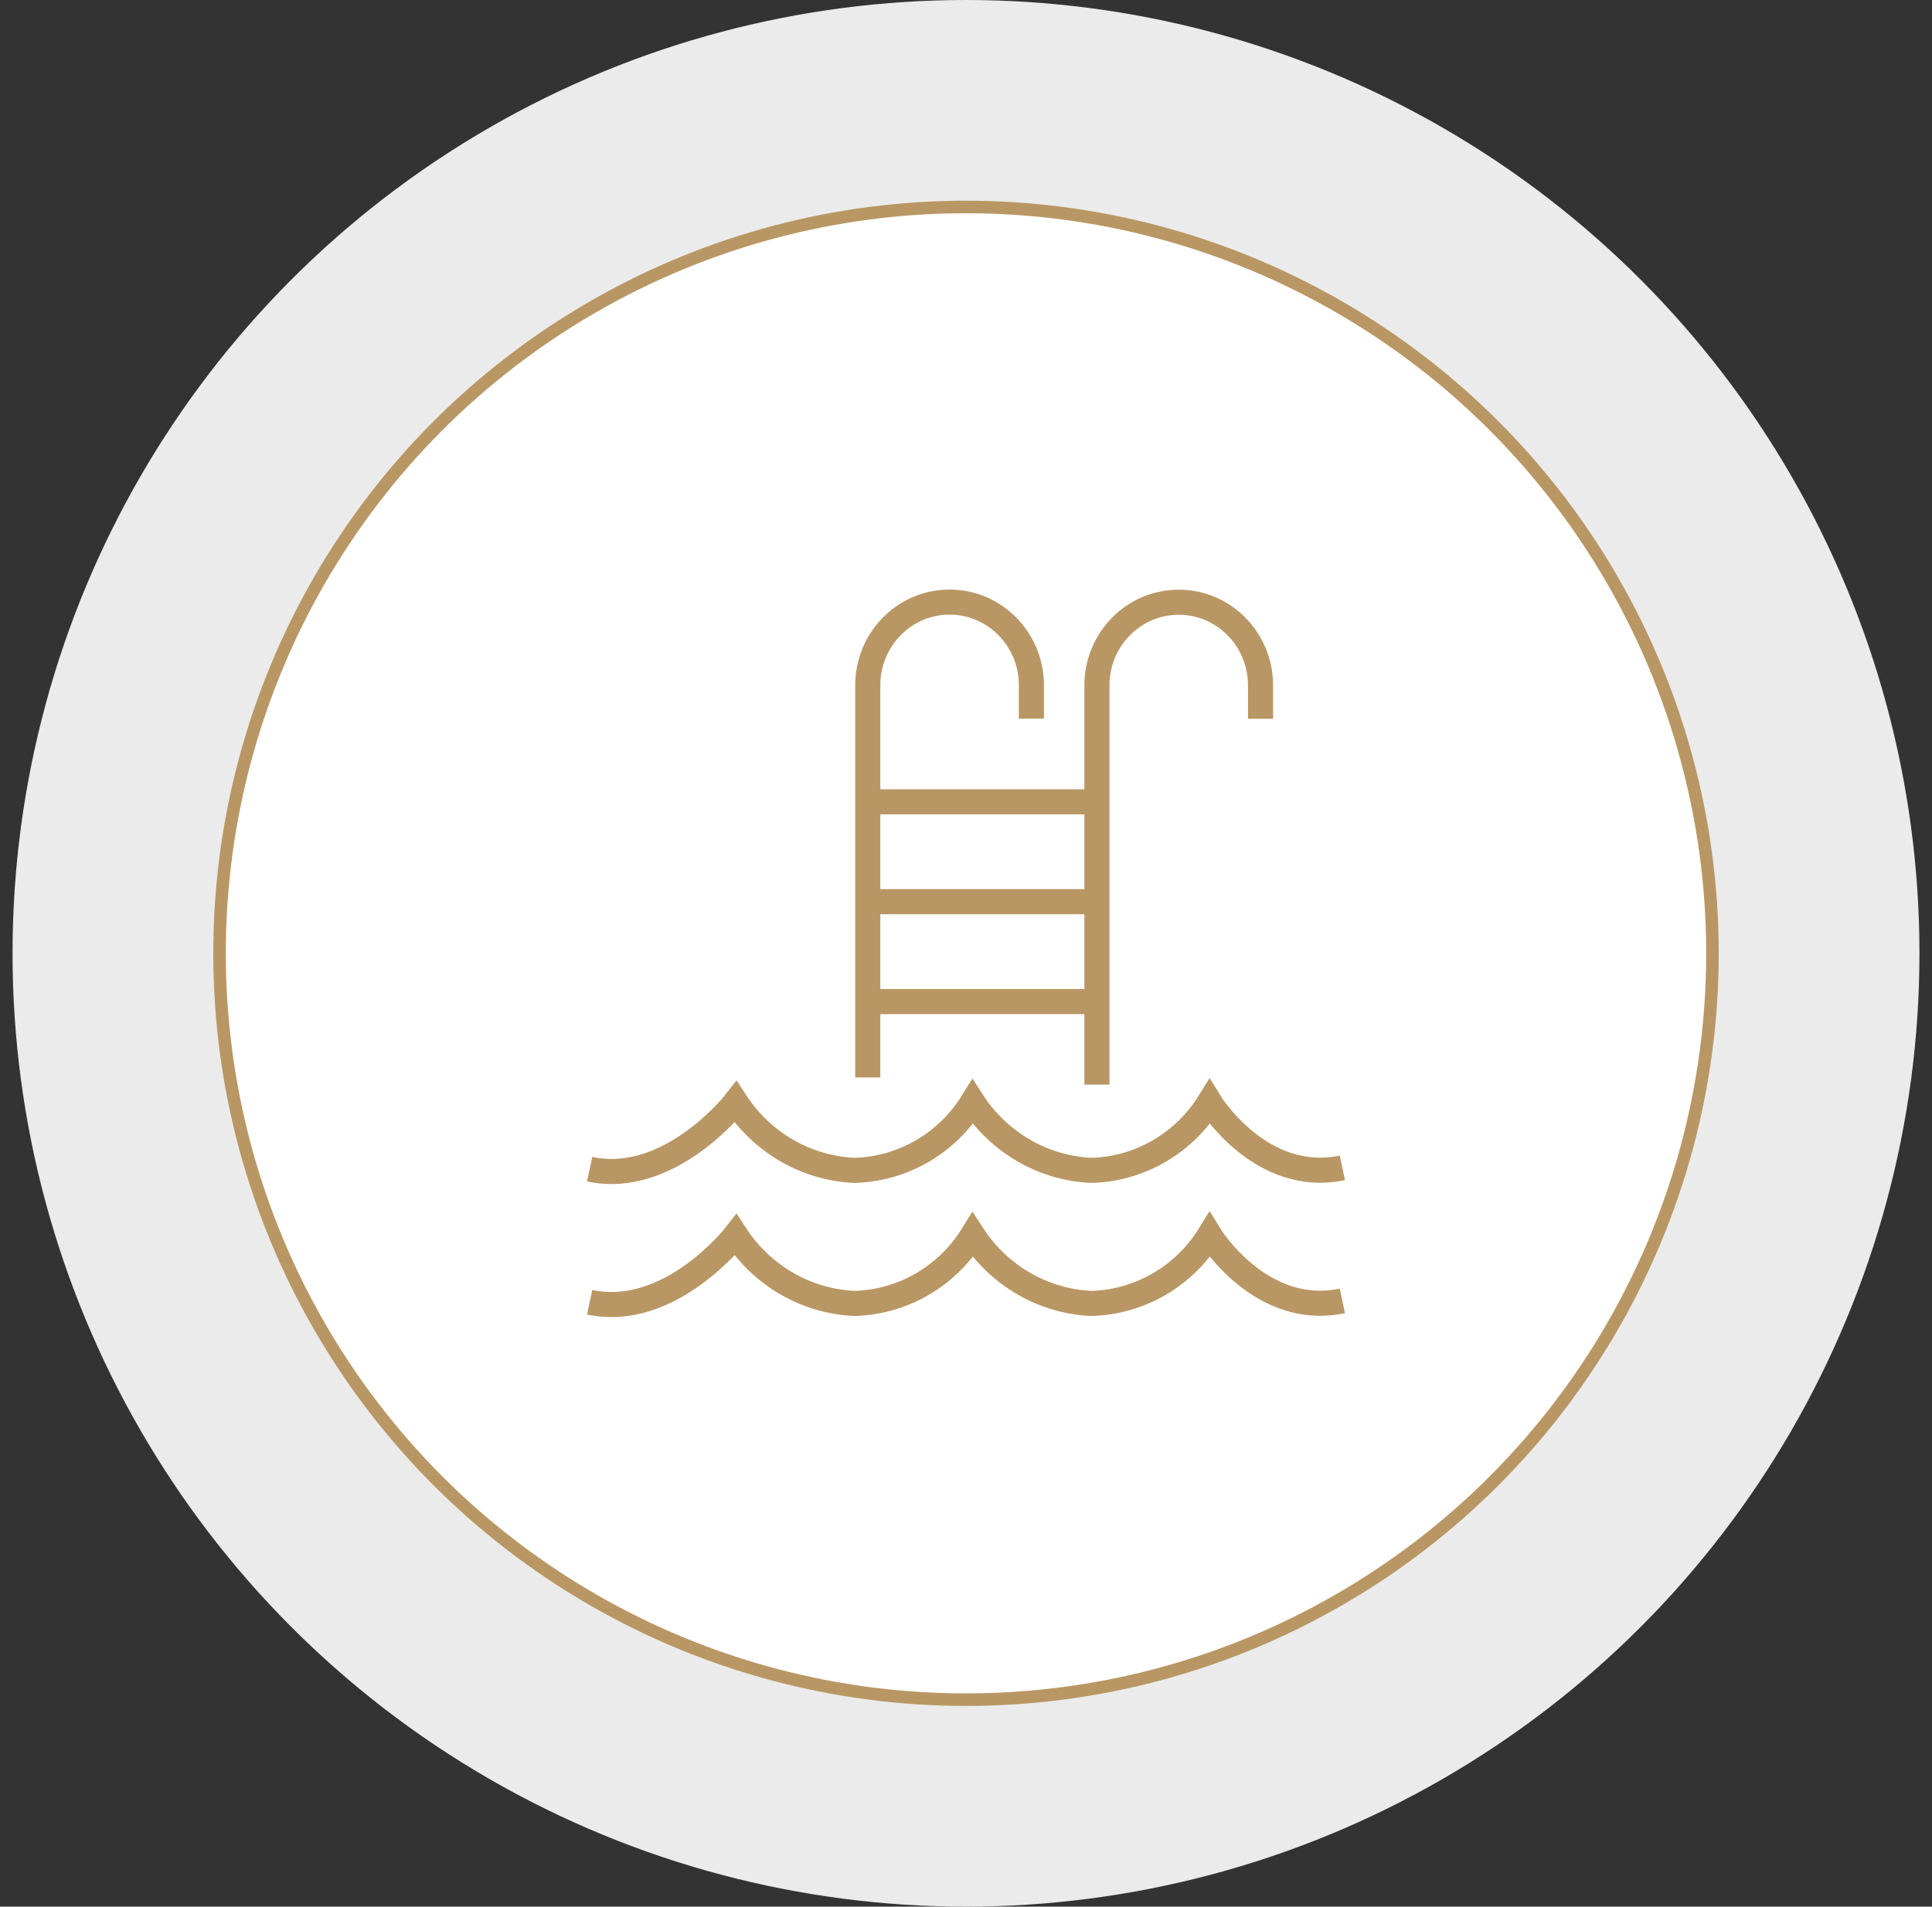
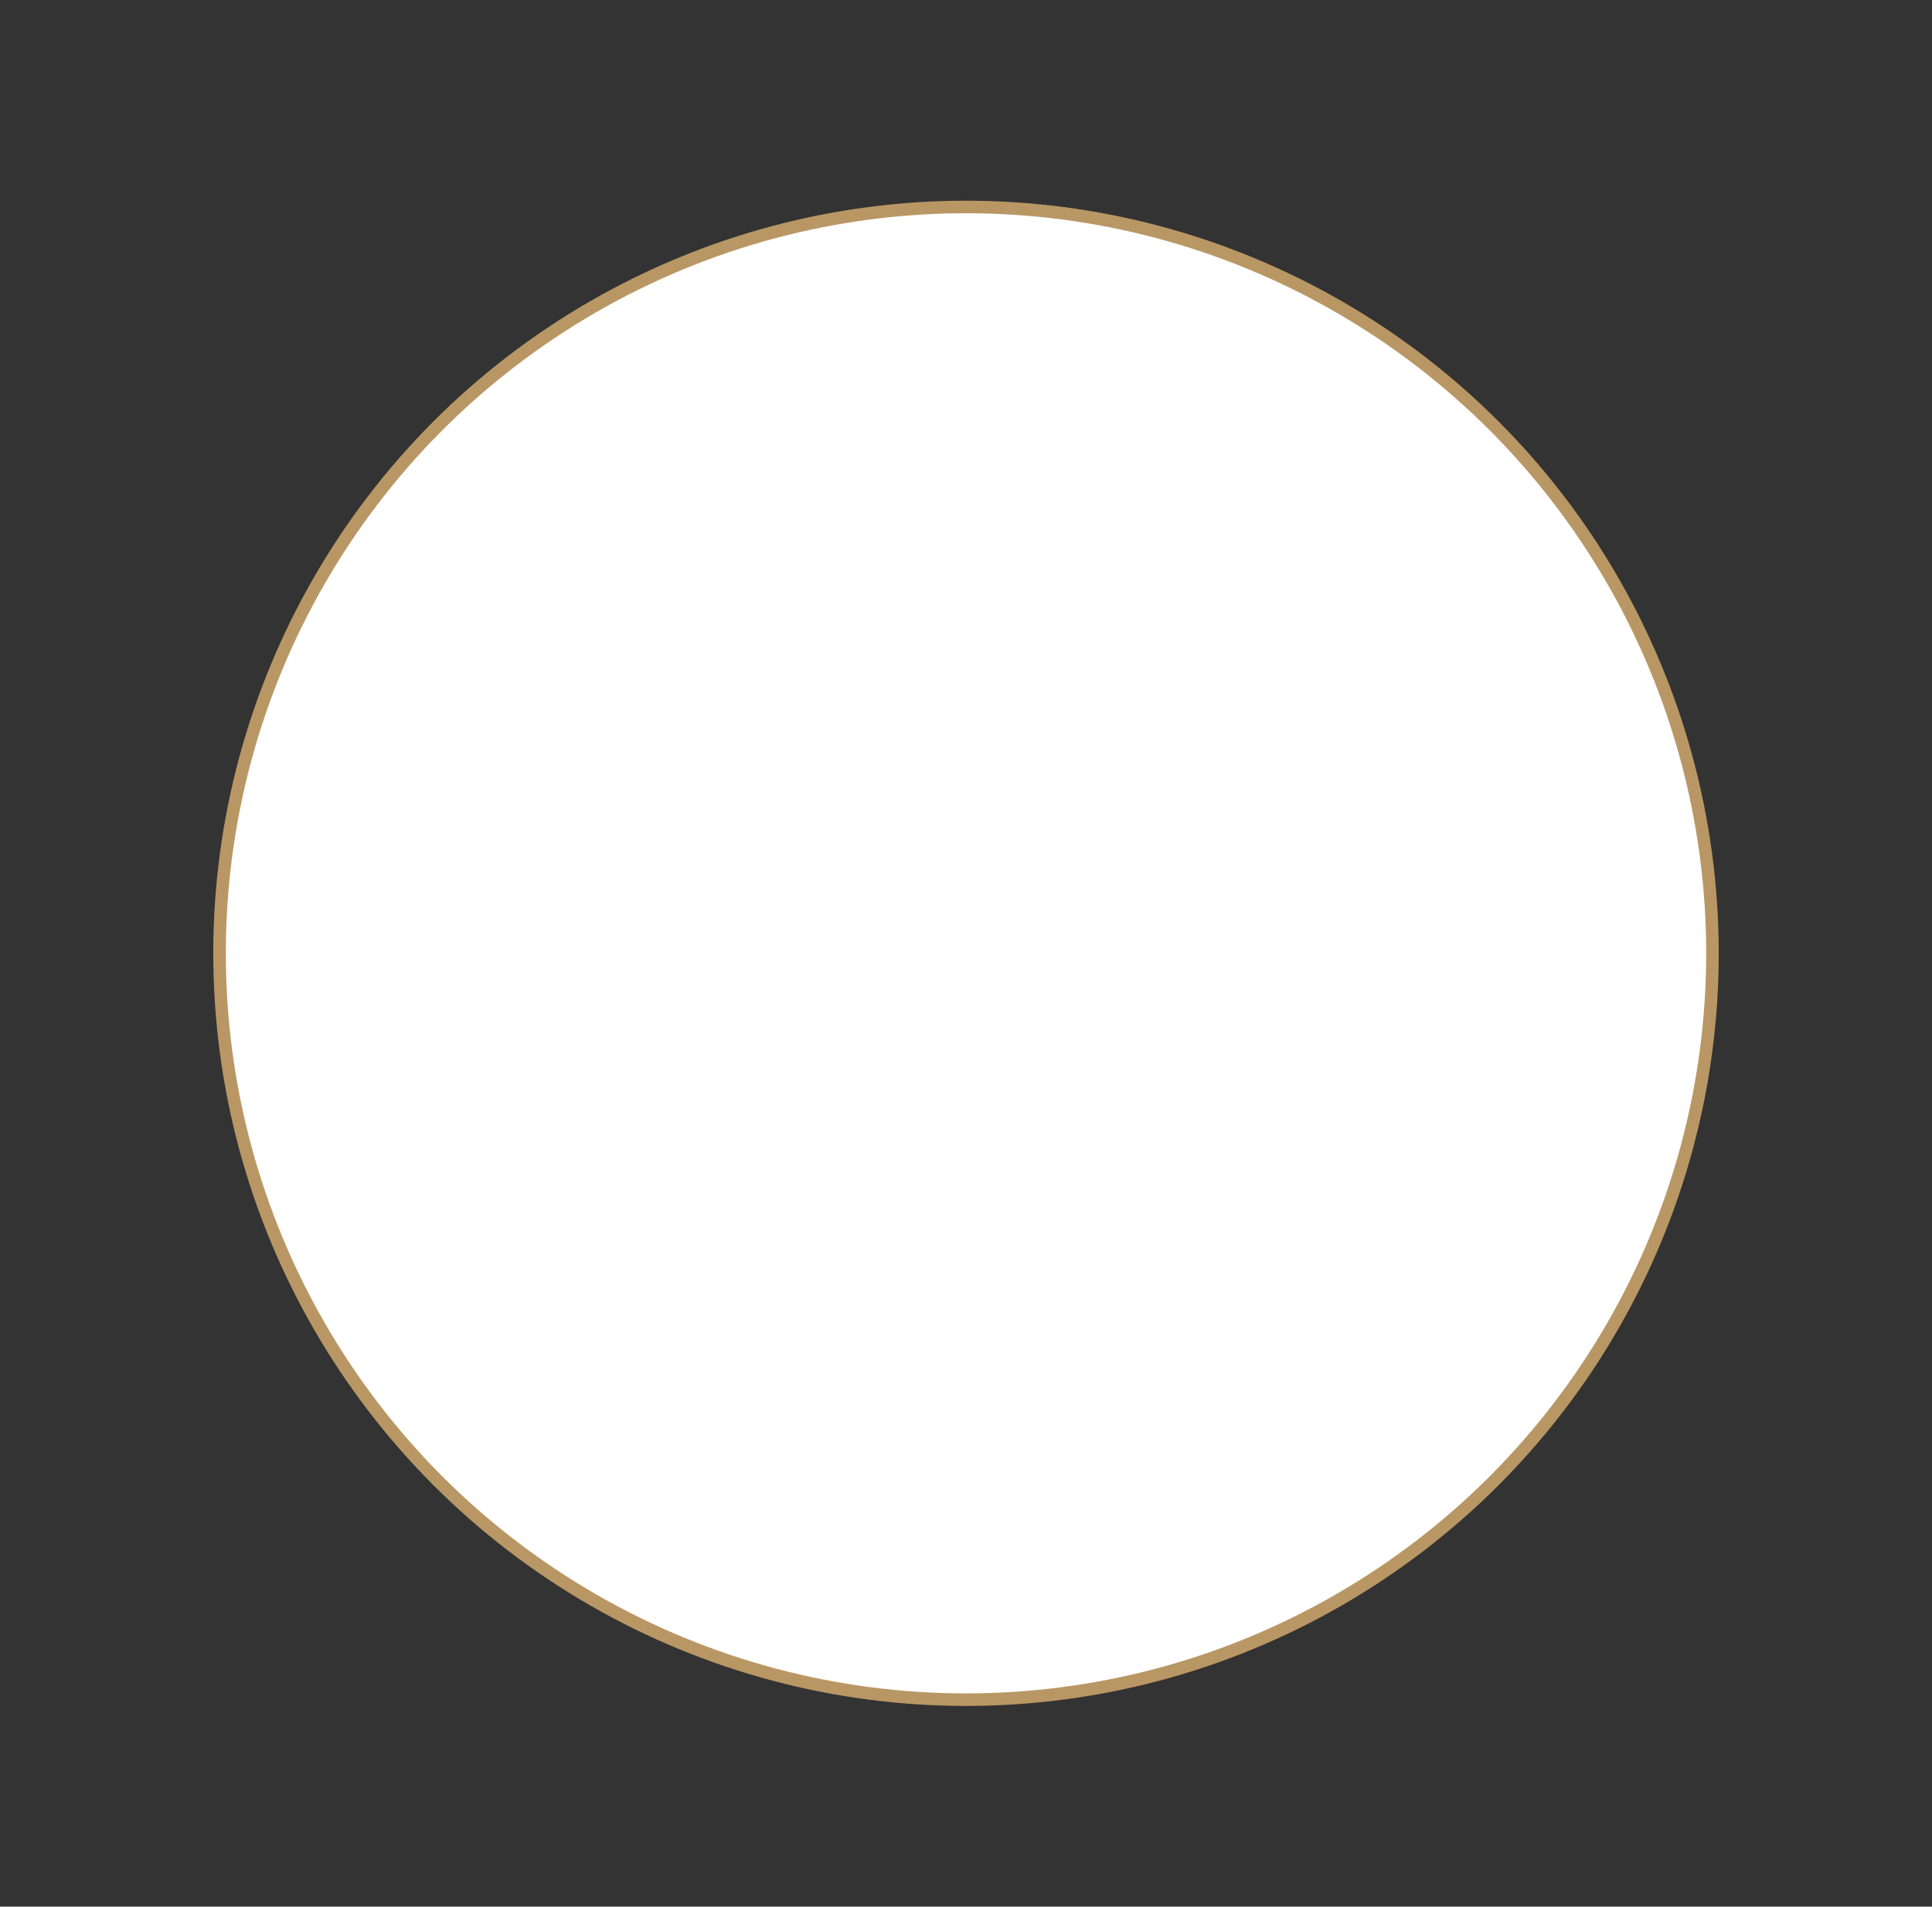
<svg xmlns="http://www.w3.org/2000/svg" width="77" height="76" viewBox="0 0 77 76" fill="none">
  <rect x="0" y="0" width="77" height="76" fill="#333333" stroke="none" />
-   <circle opacity="0.9" cx="38.5" cy="38" r="38" fill="white" />
  <circle cx="38.5" cy="38" r="29.75" fill="white" stroke="#B99764" stroke-width="0.5" />
-   <path d="M34.585 39.923H43.713M34.585 31.961H43.713M34.585 35.942H43.713M43.718 43.233V27.322C43.718 25.491 45.175 24.005 46.979 24.005C48.782 24.005 50.239 25.491 50.239 27.322V28.65M34.585 42.947V27.316C34.585 25.485 36.043 24 37.846 24C39.649 24 41.106 25.485 41.106 27.316V28.645M53.5 46.55C50.239 47.241 48.207 43.925 48.207 43.925C47.181 45.583 45.41 46.604 43.484 46.652C41.575 46.561 39.819 45.545 38.766 43.925C37.739 45.583 35.968 46.604 34.043 46.652C32.133 46.561 30.378 45.551 29.319 43.925C29.319 43.925 26.702 47.29 23.5 46.604M53.5 51.854C50.239 52.545 48.207 49.229 48.207 49.229C47.181 50.887 45.41 51.908 43.484 51.956C41.575 51.865 39.819 50.849 38.766 49.229C37.739 50.887 35.968 51.908 34.043 51.956C32.133 51.865 30.378 50.855 29.319 49.229C29.319 49.229 26.702 52.594 23.5 51.908" stroke="#B99764" stroke-miterlimit="10" />
</svg>